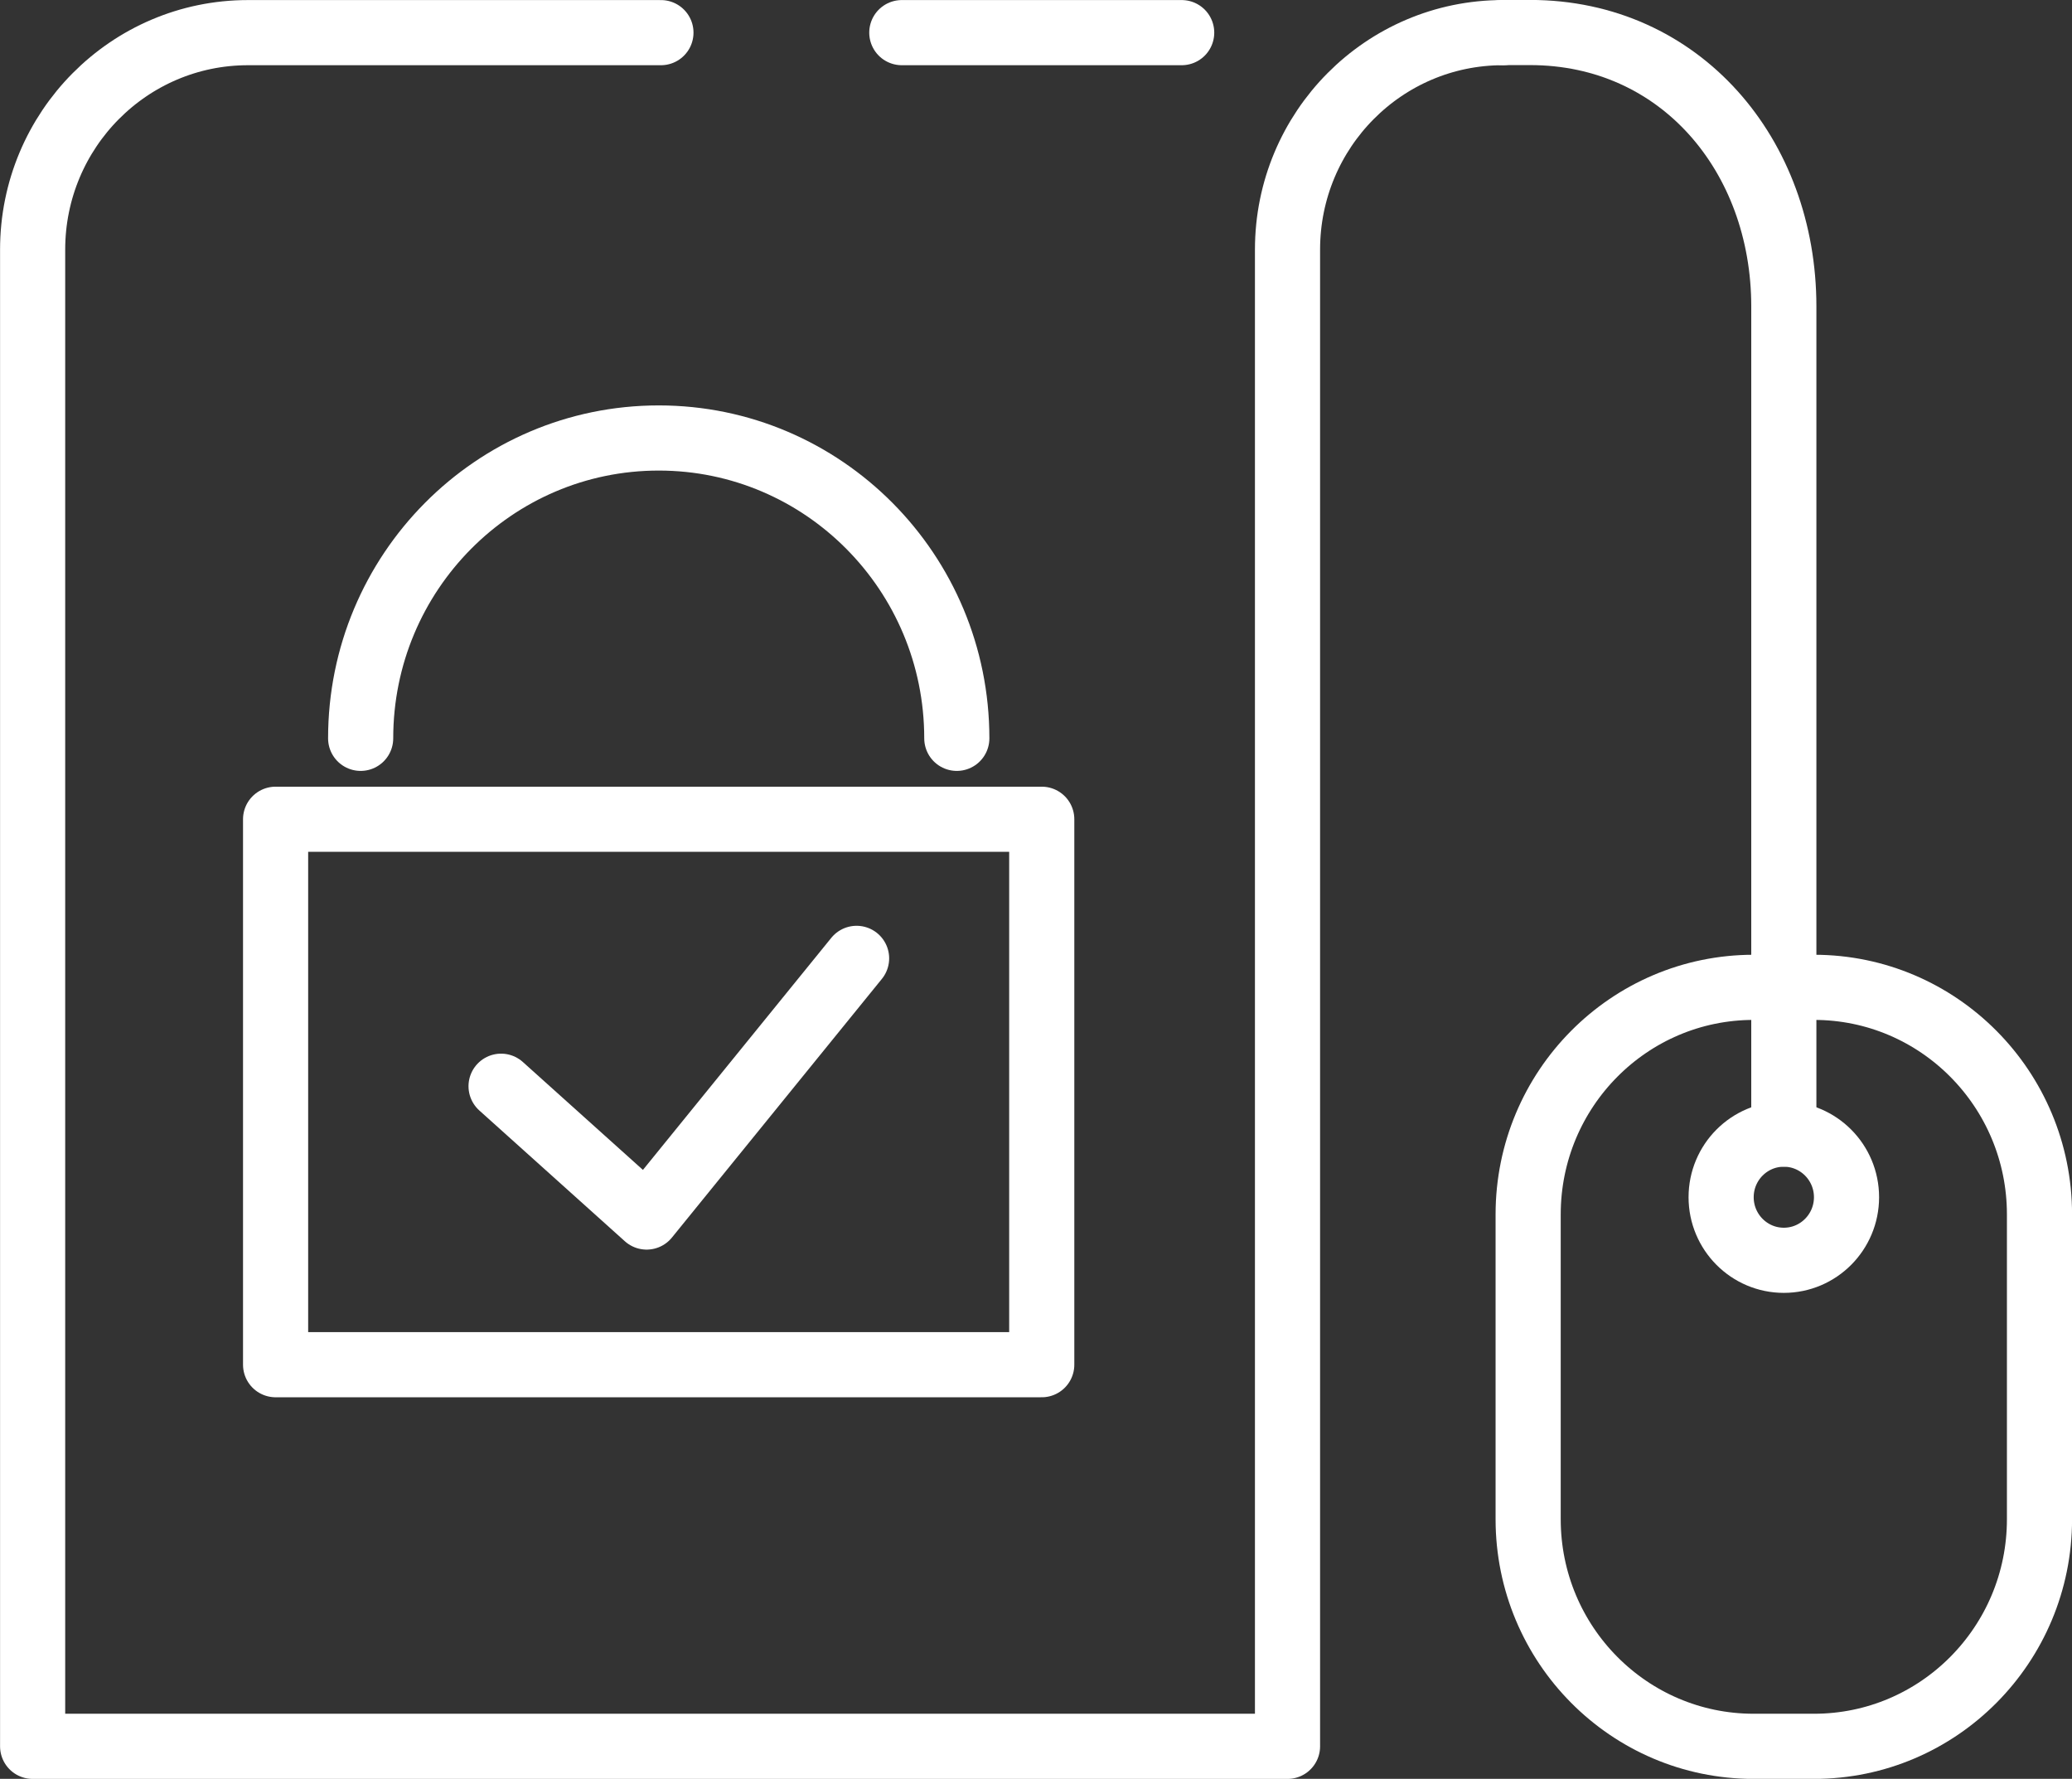
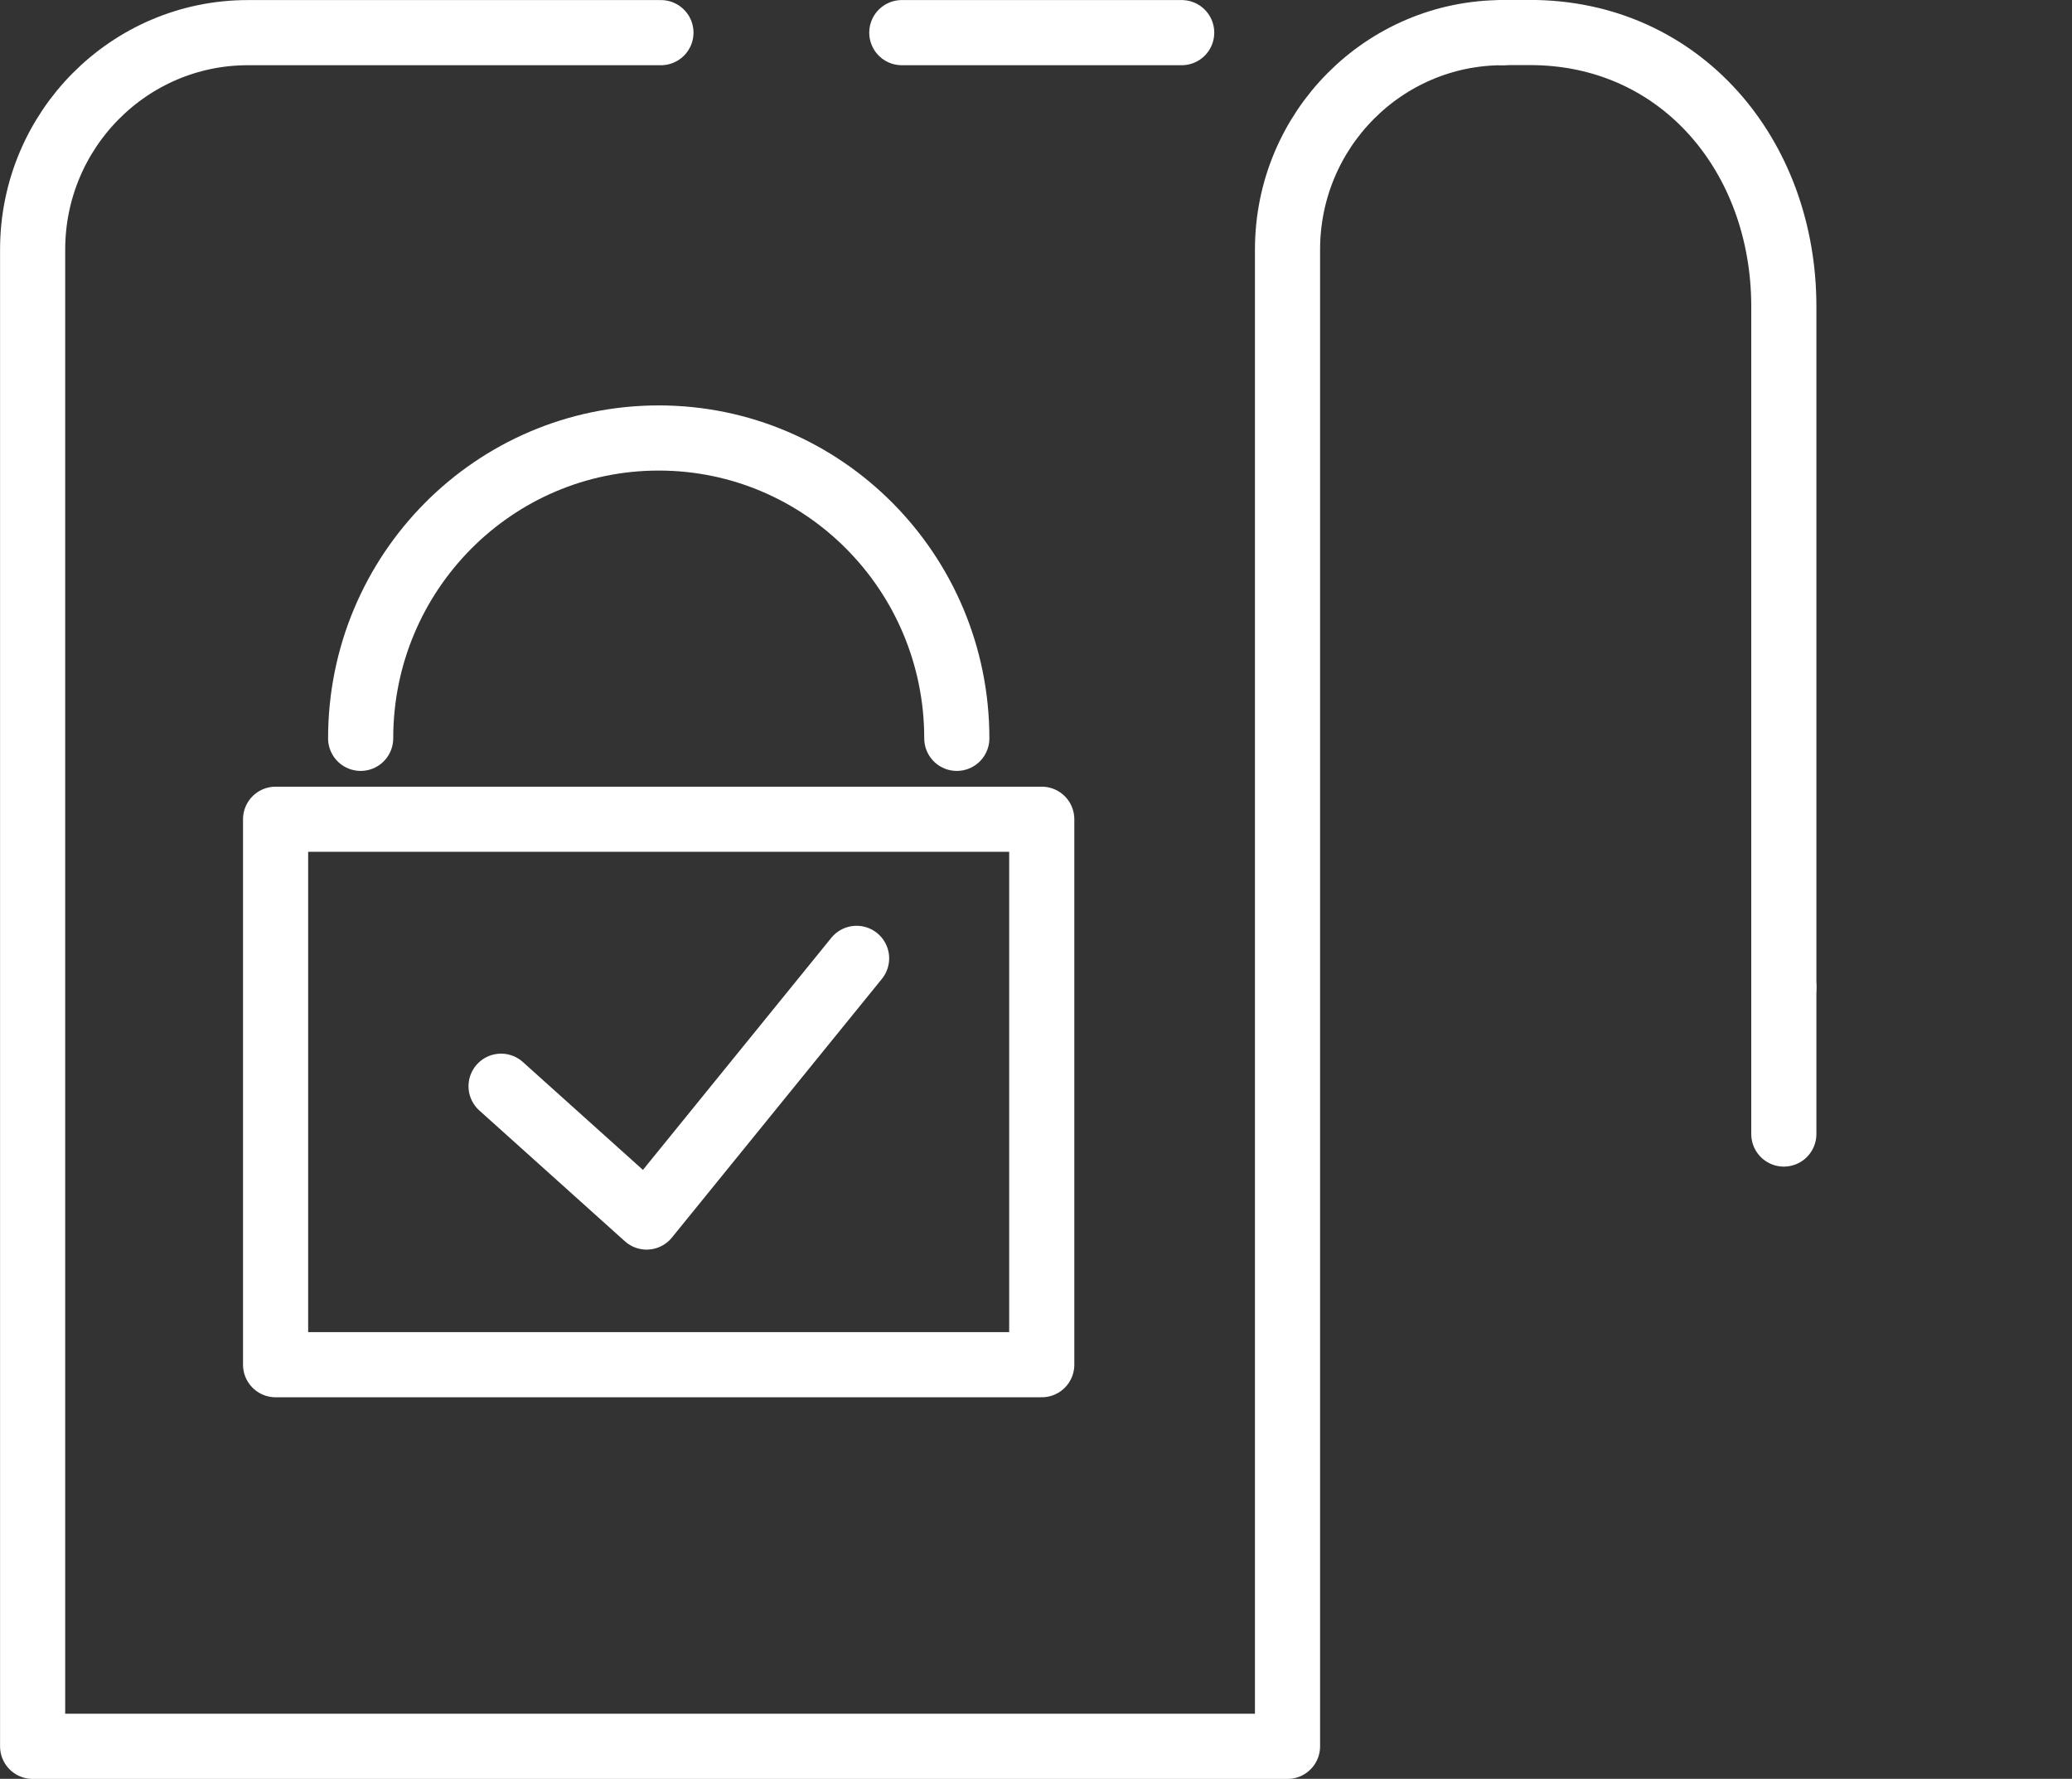
<svg xmlns="http://www.w3.org/2000/svg" xmlns:ns1="http://www.inkscape.org/namespaces/inkscape" xmlns:ns2="http://sodipodi.sourceforge.net/DTD/sodipodi-0.dtd" width="16.954mm" height="14.552mm" viewBox="0 0 16.954 14.552" version="1.1" id="svg5" ns1:version="1.1.1 (1:1.1+202109281949+c3084ef5ed)" ns2:docname="icono-seguridad-informatica.svg">
  <rect x="0" y="0" width="16.954" height="14.552" fill="#333333" stroke="none" />
  <ns2:namedview id="namedview7" pagecolor="#ffffff" bordercolor="#666666" borderopacity="1.0" ns1:pageshadow="2" ns1:pageopacity="0.0" ns1:pagecheckerboard="0" ns1:document-units="mm" showgrid="false" fit-margin-top="0" fit-margin-left="0" fit-margin-right="0" fit-margin-bottom="0" ns1:zoom="4.2331174" ns1:cx="115.16335" ns1:cy="40.513878" ns1:window-width="1920" ns1:window-height="1023" ns1:window-x="0" ns1:window-y="32" ns1:window-maximized="1" ns1:current-layer="layer1" />
  <defs id="defs2" />
  <g ns1:label="Capa 1" ns1:groupmode="layer" id="layer1" transform="translate(-153.024,-134.482)">
    <path d="m 165.321,134.749 c -0.973,0 -1.762,0.794 -1.762,1.775 v 2.083 10.161 h -10.268 v -12.244 c 0,-0.98 0.789,-1.775 1.762,-1.775 h 3.379" stroke="#ffffff" stroke-width="1.6" stroke-linecap="round" stroke-linejoin="round" id="path1942" style="fill:none;stroke-width:0.533;stroke-miterlimit:4;stroke-dasharray:none" />
-     <path fill-rule="evenodd" clip-rule="evenodd" d="m 167.373,148.768 h 0.494 c 1.019,0 1.845,-0.832 1.845,-1.858 v -2.493 c 0,-1.026 -0.826,-1.858 -1.845,-1.858 h -0.494 c -1.019,0 -1.845,0.832 -1.845,1.858 v 2.493 c 0,1.026 0.826,1.858 1.845,1.858 z" stroke="#ffffff" stroke-width="1.6" stroke-linecap="round" stroke-linejoin="round" id="path1944" style="fill:none;stroke-width:0.533;stroke-miterlimit:4;stroke-dasharray:none" />
    <path d="m 167.62,142.559 v -5.57 c 0,-1.237 -0.847,-2.241 -2.076,-2.241 h -0.224" stroke="#ffffff" stroke-width="1.6" stroke-linecap="round" stroke-linejoin="round" id="path1946" style="fill:none;stroke-width:0.533;stroke-miterlimit:4;stroke-dasharray:none" />
    <path d="m 167.62,143.759 v -1.2" stroke="#ffffff" stroke-width="1.6" stroke-linecap="round" stroke-linejoin="round" id="path1948" style="fill:none;stroke-width:0.533;stroke-miterlimit:4;stroke-dasharray:none" />
-     <path fill-rule="evenodd" clip-rule="evenodd" d="m 168.133,144.276 c 0,0.285 -0.23,0.516 -0.513,0.516 -0.283,0 -0.513,-0.231 -0.513,-0.516 0,-0.285 0.23,-0.516 0.513,-0.516 0.283,0 0.513,0.231 0.513,0.516 z" stroke="#ffffff" stroke-width="1.6" stroke-linecap="round" stroke-linejoin="round" id="path1950" style="fill:none;stroke-width:0.533;stroke-miterlimit:4;stroke-dasharray:none" />
+     <path fill-rule="evenodd" clip-rule="evenodd" d="m 168.133,144.276 z" stroke="#ffffff" stroke-width="1.6" stroke-linecap="round" stroke-linejoin="round" id="path1950" style="fill:none;stroke-width:0.533;stroke-miterlimit:4;stroke-dasharray:none" />
    <path d="m 160.403,134.749 h 2.29" stroke="#ffffff" stroke-width="1.6" stroke-linecap="round" stroke-linejoin="round" id="path1952" style="fill:none;stroke-width:0.533;stroke-miterlimit:4;stroke-dasharray:none" />
    <path d="m 157.124,143.368 1.191,1.07 1.718,-2.116" stroke="#ffffff" stroke-width="1.6" stroke-linecap="round" stroke-linejoin="round" id="path1954" style="fill:none;stroke-width:0.533;stroke-miterlimit:4;stroke-dasharray:none" />
    <path fill-rule="evenodd" clip-rule="evenodd" d="m 155.279,145.646 h 6.269 v -4.462 h -6.269 z" stroke="#ffffff" stroke-width="1.6" stroke-linecap="round" stroke-linejoin="round" id="path1956" style="fill:none;stroke-width:0.533;stroke-miterlimit:4;stroke-dasharray:none" />
    <path d="m 160.853,140.522 c 0,-1.357 -1.092,-2.457 -2.439,-2.457 -1.347,0 -2.439,1.1 -2.439,2.457" stroke="#ffffff" stroke-width="1.6" stroke-linecap="round" stroke-linejoin="round" id="path1958" style="fill:none;stroke-width:0.533;stroke-miterlimit:4;stroke-dasharray:none" />
  </g>
</svg>